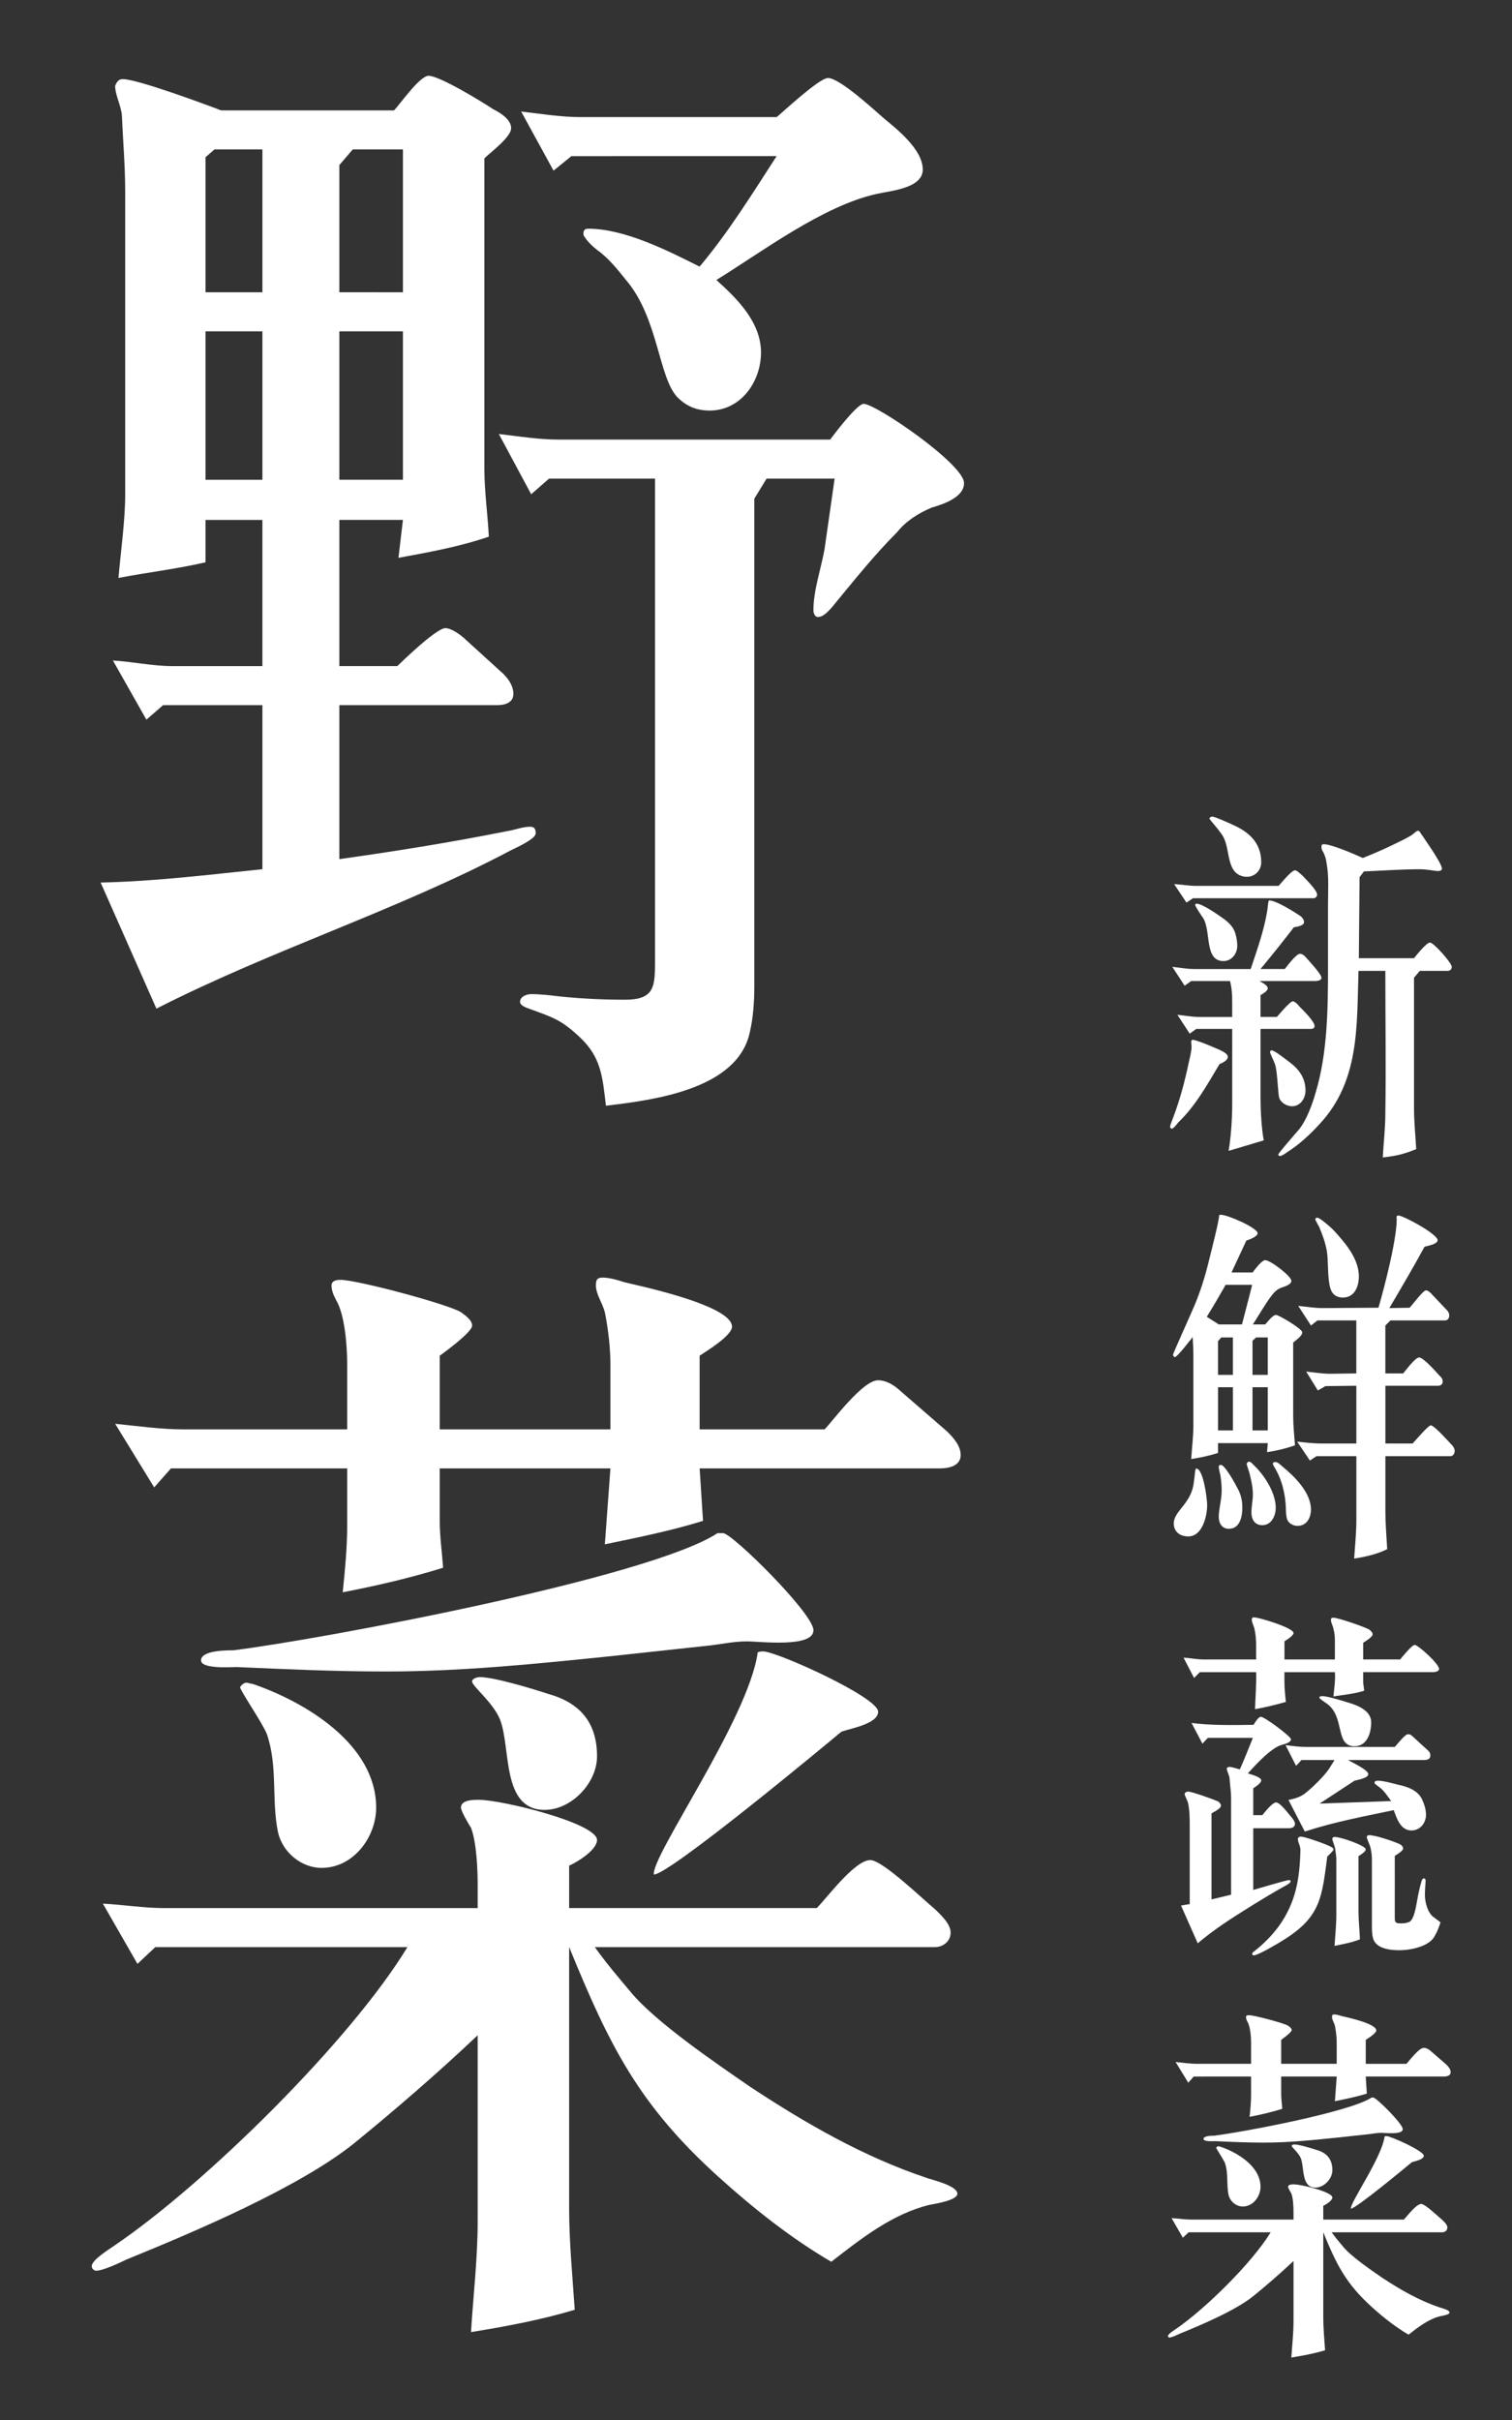
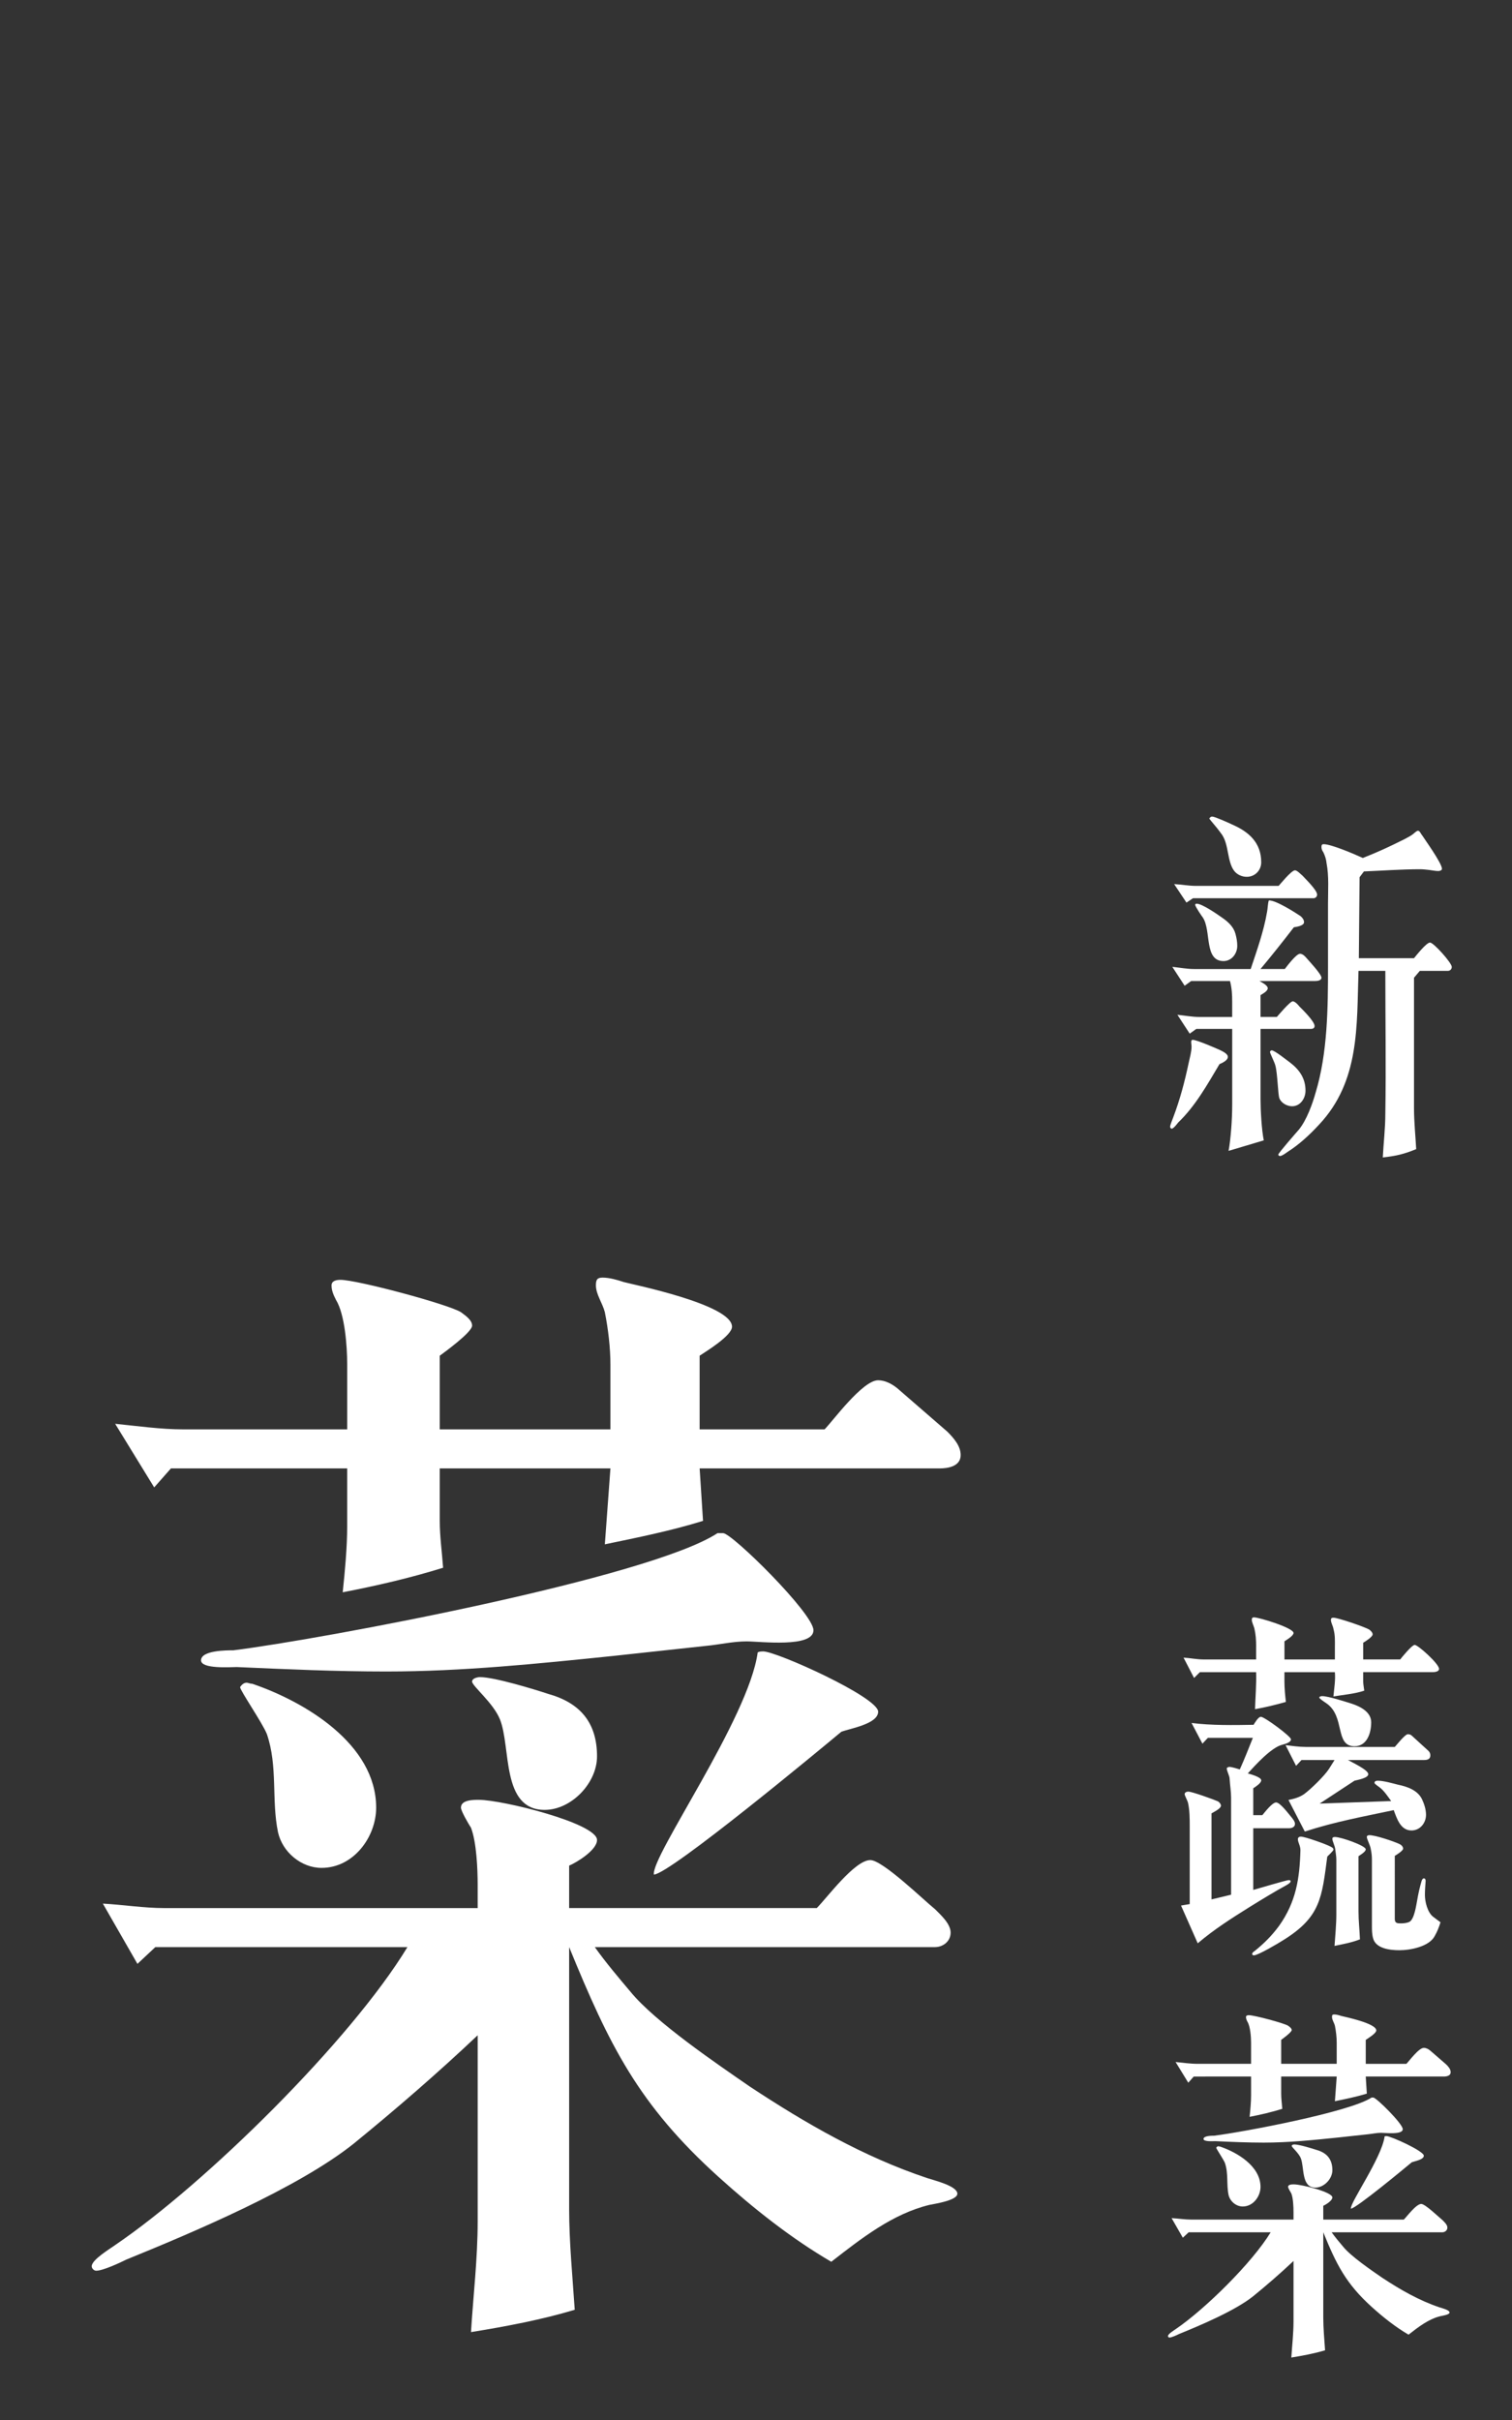
<svg xmlns="http://www.w3.org/2000/svg" version="1.1" id="圖層_1" x="0px" y="0px" width="100px" height="160px" viewBox="0 0 100 160" enable-background="new 0 0 100 160" xml:space="preserve">
  <rect x="0" y="0" width="100" height="160" fill="#333333" stroke="none" />
  <g>
-     <path fill="#FFFFFF" d="M17.354,57.467V46.621h-6.566L9.682,47.58l-2.214-3.91c1.254,0.074,2.655,0.369,3.91,0.369h5.976v-9.664   h-3.762v2.803c-1.919,0.443-3.837,0.664-5.755,1.033c0.148-1.771,0.443-3.763,0.443-5.533V12.684c0-1.696-0.147-3.393-0.221-5.09   C7.984,6.93,7.615,6.266,7.615,5.676C7.763,5.307,7.91,5.232,8.132,5.232c0.959,0,5.533,1.697,6.492,2.066H26.06   c0.368-0.369,1.696-2.287,2.286-2.287c0.738,0,3.615,1.77,4.279,2.213c0.443,0.221,1.181,0.664,1.181,1.254   s-1.401,1.623-1.771,1.992v20.51c0,1.476,0.221,3.025,0.295,4.5c-1.918,0.664-3.984,1.033-5.976,1.402l0.295-2.508h-4.205v9.664   h3.837c0.295-0.295,2.582-2.508,3.172-2.508c0.442,0,1.106,0.516,1.402,0.811l2.434,2.213c0.369,0.369,0.664,0.812,0.664,1.328   c0,0.591-0.59,0.738-1.033,0.738H22.444v10.182c3.688-0.518,7.378-1.107,11.066-1.845c0.517-0.073,1.032-0.296,1.55-0.296   c0.295,0,0.368,0.148,0.368,0.443c0,0.369-1.327,0.959-1.623,1.106c-7.524,3.983-15.788,6.566-23.46,10.477l-3.689-8.337   C10.197,58.277,13.812,57.835,17.354,57.467z M17.354,19.324V9.881h-3.172l-0.59,0.516v8.928H17.354z M17.354,31.719v-9.812h-3.762   v9.812H17.354z M26.649,19.324V9.881H23.33l-0.886,1.033v8.41H26.649z M22.444,21.906v9.812h4.205v-9.812H22.444z M57.119,26.701   c0.812,0,6.64,3.984,6.64,5.238c0,0.959-1.401,1.402-2.14,1.623c-0.885,0.369-1.696,0.886-2.287,1.623   c-1.549,1.549-2.951,3.32-4.353,5.018c-0.222,0.221-0.517,0.59-0.886,0.59c-0.221,0-0.295-0.295-0.295-0.443   c0-1.328,0.517-2.803,0.738-4.057c0.221-1.55,0.442-3.1,0.664-4.648h-4.5l-0.812,1.328v32.24c0,1.033-0.073,2.065-0.295,3.025   c-0.812,3.836-6.492,4.5-9.518,4.869c-0.221-1.846-0.295-3.173-1.696-4.501c-1.254-1.181-1.771-1.328-3.394-1.918   c-0.221-0.074-0.59-0.222-0.59-0.442c0-0.369,0.442-0.518,0.737-0.518c0.591,0,1.255,0.074,1.845,0.148   c1.401,0.147,2.877,0.221,4.353,0.221c1.991,0,1.991-0.885,1.991-2.656V31.645h-7.008l-1.181,1.033l-2.14-3.984   c1.254,0.147,2.656,0.369,3.91,0.369h18.002C55.127,28.768,56.676,26.701,57.119,26.701z M54.758,5.158   c0.812,0,3.246,2.287,3.689,2.656c0.885,0.738,2.582,2.066,2.582,3.395c0,1.254-2.14,1.401-3.099,1.623   c-3.541,0.811-7.451,3.762-10.55,5.68c1.401,1.255,2.951,2.805,2.951,4.796c0,1.919-1.328,3.837-3.395,3.837   c-0.885,0-1.549-0.295-2.139-0.886c-1.254-1.327-1.254-5.237-3.395-7.747c-0.59-0.737-1.18-1.475-1.918-1.991   c-0.369-0.296-0.664-0.591-0.885-0.959c-0.074-0.442,0.221-0.442,0.295-0.442c2.435,0,5.312,1.475,7.377,2.508   c1.919-2.287,3.469-4.795,5.092-7.304H37.789l-1.18,0.959l-2.14-3.91c1.255,0.147,2.656,0.369,3.91,0.369h12.985   C51.66,7.52,54.168,5.158,54.758,5.158z" />
    <path fill="#FFFFFF" d="M10.271,128.736l-1.181,1.107l-2.287-3.984c1.328,0.074,2.729,0.295,4.058,0.295h20.731v-1.549   c0-1.033-0.074-2.805-0.442-3.764c-0.148-0.221-0.664-1.105-0.664-1.327c0-0.517,0.811-0.517,1.18-0.517   c1.55,0,7.82,1.549,7.82,2.656c0,0.664-1.328,1.475-1.844,1.696v2.804h16.378c0.664-0.664,2.509-3.172,3.542-3.172   c0.811,0,3.541,2.655,4.278,3.246c0.368,0.369,1.032,0.959,1.032,1.549s-0.516,0.959-1.032,0.959H39.339   c0.737,1.033,1.55,1.992,2.36,2.951c1.623,1.992,5.756,4.795,7.895,6.271c3.689,2.434,7.525,4.647,11.73,6.049   c0.443,0.148,1.992,0.517,1.992,1.033c0,0.443-1.476,0.664-1.844,0.738c-2.436,0.59-4.501,2.213-6.493,3.762   c-2.655-1.549-5.164-3.541-7.451-5.606c-5.312-4.796-7.229-8.706-9.886-15.198v17.338c0,2.139,0.221,4.426,0.369,6.64   c-2.214,0.664-4.574,1.106-6.861,1.476c0.146-2.361,0.442-4.869,0.442-7.305v-12.32c-2.656,2.509-5.386,4.869-8.189,7.156   c-3.688,2.951-10.697,5.902-15.05,7.674c-0.443,0.221-1.549,0.736-1.992,0.736c-0.147,0-0.295-0.146-0.295-0.295   c0-0.441,1.254-1.18,1.549-1.401c5.977-4.058,15.566-13.501,19.33-19.698H10.271z M22.961,90.151c0-1.106-0.148-3.246-0.738-4.205   c-0.147-0.295-0.295-0.591-0.295-0.959c0-0.296,0.295-0.369,0.59-0.369c1.107,0,7.156,1.623,7.969,2.14   c0.295,0.221,0.737,0.517,0.737,0.885c0,0.443-1.845,1.771-2.14,1.992v4.869h11.288v-4.279c0-1.105-0.147-2.36-0.369-3.467   c-0.147-0.59-0.591-1.181-0.591-1.771c0-0.369,0.074-0.517,0.443-0.517c0.443,0,0.959,0.147,1.402,0.295   c0.516,0.148,7.156,1.476,7.156,2.951c0,0.59-1.697,1.623-2.141,1.918v4.869h8.264c0.516-0.516,2.508-3.246,3.541-3.246   c0.443,0,0.885,0.222,1.254,0.517l3.32,2.878c0.443,0.442,0.885,0.959,0.885,1.549c0,0.738-0.811,0.885-1.401,0.885H46.273   l0.223,3.468c-2.141,0.664-4.354,1.106-6.493,1.55l0.369-5.018H29.084v3.468c0,1.033,0.148,2.065,0.222,3.099   c-2.14,0.664-4.353,1.181-6.64,1.623c0.146-1.401,0.295-2.951,0.295-4.353v-3.837H11.305l-1.107,1.255l-2.582-4.206   c1.476,0.148,3.025,0.369,4.5,0.369h10.846V90.151z M46.717,108.816l-6.123,0.664c-5.018,0.517-10.034,1.033-15.051,1.033   c-3.32,0-6.566-0.147-9.887-0.295c-0.368,0-2.36,0.147-2.36-0.443c0-0.664,1.696-0.664,2.14-0.664   c5.902-0.737,27.519-4.795,32.02-7.746h0.368c0.591,0,5.976,5.312,5.976,6.419c0,1.181-3.541,0.737-4.426,0.737   C48.487,108.521,47.528,108.743,46.717,108.816z M16.32,111.252c0.074,0,0.222,0.073,0.369,0.073   c3.468,1.181,8.189,3.983,8.189,8.189c0,1.918-1.476,3.983-3.615,3.983c-1.328,0-2.582-1.033-2.877-2.36   c-0.443-2.14,0-4.353-0.738-6.493c-0.295-0.737-1.77-2.877-1.77-3.098C16.025,111.325,16.174,111.252,16.32,111.252z    M31.74,110.883c0.959,0,3.615,0.812,4.5,1.106c2.14,0.591,3.246,1.918,3.246,4.132c0,1.77-1.697,3.541-3.467,3.541   c-2.877,0-2.214-4.131-2.951-5.977c-0.443-1.105-1.845-2.213-1.845-2.508C31.224,110.957,31.593,110.883,31.74,110.883z    M43.249,123.941c-0.222-1.181,6.271-10.329,6.861-14.682c0.073-0.074,0.295-0.074,0.369-0.074c0.886,0,7.599,3.025,7.599,3.984   c0,0.812-1.844,1.106-2.435,1.328C54.315,115.604,44.355,123.867,43.249,123.941z" />
  </g>
  <g>
    <path fill="#FFFFFF" d="M77.391,74.486c0-0.121,0.144-0.433,0.191-0.576c0.456-1.2,0.768-2.377,1.032-3.625   c0.071-0.336,0.192-0.744,0.192-1.08c0-0.119-0.024-0.216-0.024-0.312c0-0.072,0.024-0.144,0.097-0.144   c0.264,0,1.535,0.551,1.799,0.672c0.145,0.072,0.529,0.24,0.529,0.455c0,0.24-0.385,0.408-0.553,0.48   c-0.816,1.368-1.584,2.76-2.736,3.864c-0.072,0.097-0.312,0.408-0.432,0.408C77.391,74.582,77.391,74.533,77.391,74.486z    M79.118,68.029l-0.433,0.312l-0.815-1.248c0.456,0.047,0.983,0.144,1.44,0.144h2.184v-1.009c0-0.479-0.023-0.887-0.144-1.367   h-2.568l-0.433,0.312l-0.815-1.249c0.456,0.048,0.983,0.144,1.44,0.144h3.744c0.408-1.224,0.863-2.496,1.08-3.768   c0.048-0.217,0.048-0.576,0.119-0.768c0.457-0.024,1.729,0.791,2.089,1.031c0.12,0.096,0.239,0.24,0.239,0.408   c0,0.24-0.504,0.312-0.672,0.336c-0.72,0.936-1.463,1.873-2.207,2.76h1.607c0.096-0.119,0.744-1.008,1.008-1.008   c0.168,0,0.336,0.168,0.433,0.289c0.144,0.168,0.983,1.056,0.983,1.295c0,0.192-0.287,0.217-0.408,0.217h-3.695   c0.168,0.096,0.552,0.287,0.552,0.48c0,0.191-0.36,0.383-0.479,0.455v1.44h1.08c0.071-0.072,0.863-1.032,1.056-1.032   c0.144,0,0.36,0.24,0.432,0.336c0.169,0.168,1.009,0.984,1.009,1.297c0,0.144-0.121,0.191-0.24,0.191h-3.336v4.656   c0,0.672,0.071,2.017,0.215,2.713l-2.328,0.695c0.145-0.792,0.24-2.064,0.24-3.096v-4.969H79.118z M85.646,57.541   c0.145,0,0.385,0.264,0.504,0.359c0.096,0.12,0.961,0.936,0.961,1.248c0,0.145-0.121,0.24-0.24,0.24h-7.969l-0.432,0.288   l-0.816-1.224c0.455,0.023,0.96,0.119,1.439,0.119h5.473C84.615,58.524,85.406,57.541,85.646,57.541z M79.143,59.748   c0.359,0,1.367,0.697,1.703,0.937c0.385,0.265,0.744,0.601,0.865,1.056c0.071,0.265,0.119,0.529,0.119,0.793   c0,0.504-0.359,1.008-0.912,1.008c-1.296,0-0.791-2.016-1.367-2.881c-0.072-0.096-0.504-0.72-0.504-0.84   C79.047,59.772,79.094,59.748,79.143,59.748z M80.174,53.988c0.168,0,1.129,0.432,1.32,0.527c1.104,0.48,1.92,1.201,1.92,2.496   c0,0.529-0.408,0.961-0.959,0.961c-0.312,0-0.648-0.145-0.841-0.408c-0.456-0.624-0.336-1.704-0.792-2.376   c-0.24-0.337-0.48-0.624-0.744-0.937c-0.023-0.048-0.096-0.096-0.096-0.144C80.055,54.012,80.102,53.988,80.174,53.988z    M84.111,69.445c0.191,0,1.055,0.696,1.224,0.816c0.624,0.48,1.008,1.057,1.008,1.848c0,0.504-0.336,1.032-0.888,1.032   c-0.336,0-0.721-0.216-0.84-0.528c-0.097-0.24-0.121-1.656-0.265-2.16c-0.048-0.216-0.36-0.815-0.36-0.912   C84.039,69.445,84.086,69.445,84.111,69.445z M93.52,63.35c0.12-0.145,0.816-1.033,1.057-1.033c0.239,0,1.439,1.345,1.439,1.608   c0,0.168-0.12,0.265-0.264,0.265h-1.849l-0.384,0.455v8.617c0,0.889,0.096,1.824,0.145,2.713c-0.816,0.336-1.345,0.455-2.209,0.551   c0.049-0.959,0.168-1.943,0.168-2.903c0.049-3.145,0-6.288,0-9.433h-1.775c-0.121,3.648,0.096,7.297-2.617,10.176   c-0.623,0.673-1.32,1.32-2.088,1.801c-0.096,0.072-0.359,0.264-0.48,0.264c-0.047,0-0.119-0.023-0.119-0.096   c0-0.096,1.199-1.464,1.367-1.656c0.505-0.624,0.889-1.68,1.104-2.448c0.792-2.616,0.816-5.616,0.816-8.329v-4.152   c0-0.863,0.071-1.824-0.097-2.688c-0.023-0.24-0.096-0.48-0.215-0.721c-0.072-0.096-0.121-0.215-0.121-0.336   c0-0.119,0.024-0.191,0.145-0.191c0.504,0,2.016,0.648,2.592,0.912c1.033-0.408,1.752-0.744,2.761-1.248   c0.216-0.12,0.433-0.217,0.624-0.385c0.048-0.047,0.191-0.168,0.264-0.168c0.12,0,0.192,0.217,0.264,0.289   c0.097,0.168,1.32,1.848,1.32,2.231c0,0.097-0.144,0.144-0.24,0.144c-0.191,0-0.407-0.047-0.6-0.071   c-0.216-0.024-0.408-0.048-0.6-0.048c-1.248,0-2.496,0.096-3.721,0.144l-0.288,0.384c-0.024,1.776-0.024,3.553-0.048,5.354H93.52z" />
-     <path fill="#FFFFFF" d="M83.679,83.316c0.336,0,1.728,1.056,1.728,1.367c0,0.264-0.479,0.385-0.672,0.457   c-0.264,0.096-0.455,0.287-0.623,0.504c-0.457,0.6-0.841,1.295-1.249,1.92h0.816c0.144-0.145,0.479-0.625,0.72-0.625   c0.168,0,1.729,0.912,1.729,1.152s-0.432,0.528-0.6,0.672v4.85c0,0.647,0.071,1.295,0.119,1.943c-0.6,0.217-1.224,0.36-1.848,0.456   l0.048-0.6h-3.288v0.647c-0.576,0.192-1.176,0.312-1.776,0.408c0.048-0.744,0.144-1.512,0.144-2.232V89.7   c0-0.432-0.023-0.888-0.047-1.296c-0.145,0.168-1.009,1.32-1.177,1.32c-0.072,0-0.12-0.096-0.12-0.168s1.248-2.832,1.416-3.24   c0.385-0.912,0.696-1.896,0.936-2.881c0.121-0.504,0.697-2.712,0.697-3.096c0.047-0.024,0.071-0.024,0.119-0.024   c0.432,0,2.424,0.864,2.424,1.224c0,0.217-0.575,0.433-0.743,0.48l-0.984,2.112h1.392C82.959,83.988,83.438,83.316,83.679,83.316z    M78.59,101.582c-0.527,0-0.96-0.289-0.96-0.865c0-0.815,1.152-1.295,1.32-2.664l0.071-0.552c0-0.048,0.025-0.408,0.097-0.408   c0.456,0,0.72,1.944,0.72,2.425C79.838,100.237,79.526,101.582,78.59,101.582z M80.606,87.564h1.536   c0.216-0.864,0.456-1.729,0.672-2.617h-1.752c-0.408,0.721-0.816,1.417-1.248,2.113L80.606,87.564z M80.774,88.428l-0.216,0.24   V90.9h0.984v-2.473H80.774z M81.543,91.717h-0.984v2.855h0.984V91.717z M81.278,101.077c-0.456,0-0.672-0.36-0.672-0.792   c0-0.527,0.192-1.128,0.192-1.729c0-0.312-0.024-0.623-0.072-0.936c-0.024-0.191-0.12-0.456-0.12-0.648   c0-0.096,0.071-0.119,0.144-0.119c0.264,0,0.961,1.271,1.104,1.56c0.216,0.384,0.312,0.815,0.312,1.248   C82.166,100.237,82.022,101.077,81.278,101.077z M83.486,100.838c-0.504,0-0.72-0.385-0.72-0.841c0-0.407,0.096-0.792,0.096-1.2   c0-0.432-0.096-0.863-0.192-1.271c-0.023-0.145-0.215-0.648-0.215-0.744c0-0.072,0.096-0.145,0.168-0.145   c0.119,0,0.359,0.312,0.455,0.385c0.625,0.647,1.297,1.728,1.297,2.664C84.375,100.189,84.111,100.838,83.486,100.838z    M83.847,90.9v-2.473h-0.769l-0.24,0.217V90.9H83.847z M83.847,94.572v-2.855h-1.009v2.855H83.847z M85.814,100.885   c-0.287,0-0.6-0.168-0.695-0.455c-0.049-0.168-0.072-0.457-0.072-0.648c-0.023-0.984-0.264-1.992-0.793-2.832   c-0.023-0.049-0.071-0.12-0.071-0.192c0-0.071,0.097-0.096,0.168-0.096c0.168,0,0.336,0.192,0.456,0.288   c0.816,0.672,1.896,1.729,1.896,2.855C86.703,100.357,86.415,100.885,85.814,100.885z M89.703,91.621l-2.04,0.023l-0.505,0.288   l-0.768-1.248c0.504,0.048,1.057,0.144,1.584,0.144c0.576,0,1.152-0.023,1.729-0.023v-3.504h-2.568l-0.432,0.336l-0.84-1.297   c0.504,0.049,1.08,0.145,1.584,0.145c1.248,0,2.496-0.024,3.721-0.024c0.407-1.392,1.295-4.824,1.199-6.048   c0.023-0.024,0.096-0.049,0.12-0.049c0.312,0,2.593,1.225,2.593,1.633c0,0.264-0.697,0.384-0.865,0.432   c-0.744,1.368-1.535,2.713-2.328,4.057l1.345-0.024c0.12-0.12,0.888-1.151,1.08-1.151c0.144,0,0.36,0.215,0.433,0.312l0.936,0.983   c0.096,0.097,0.168,0.217,0.168,0.361c0,0.191-0.096,0.336-0.288,0.336h-3.601l-0.336,0.336v3.168h1.176   c0.168-0.192,0.793-1.057,1.057-1.057c0.288,0,1.152,0.984,1.344,1.2c0.121,0.097,0.217,0.24,0.217,0.384   c0,0.192-0.145,0.289-0.312,0.289h-3.48v3.816h1.801c0.119-0.121,1.031-1.201,1.199-1.201c0.24,0,1.248,1.152,1.44,1.345   c0.072,0.096,0.144,0.216,0.144,0.336c0,0.168-0.096,0.36-0.287,0.36h-4.297v3.624c0,0.84,0.072,1.681,0.12,2.521   c-0.672,0.336-1.44,0.504-2.185,0.623c0.049-0.815,0.145-1.68,0.145-2.52v-4.248h-2.641l-0.432,0.287l-0.84-1.248   c0.504,0.049,1.08,0.121,1.584,0.121h2.328V91.621z M88.814,85.788c-0.287,0-0.551-0.097-0.719-0.36   c-0.312-0.504-0.24-1.848-0.312-2.496s-0.288-1.2-0.528-1.8c-0.048-0.097-0.265-0.456-0.265-0.505c0-0.071,0.049-0.119,0.121-0.119   c0.168,0,0.672,0.455,0.768,0.527c0.312,0.265,0.576,0.576,0.84,0.889c0.576,0.672,1.152,1.536,1.152,2.473   C89.871,85.068,89.583,85.788,88.814,85.788z" />
    <path fill="#FFFFFF" d="M78.686,120.781c0-0.528,0-1.104-0.119-1.608c-0.049-0.168-0.217-0.456-0.217-0.552   c0-0.12,0.145-0.168,0.24-0.168c0.24,0,1.705,0.527,1.969,0.648c0.096,0.071,0.191,0.168,0.191,0.287   c0,0.192-0.504,0.433-0.623,0.504v5.689l1.295-0.312v-6.408c0-0.408-0.071-0.816-0.096-1.225c0-0.24-0.191-0.527-0.191-0.72   c0-0.048,0.119-0.097,0.168-0.097c0.168,0,0.527,0.121,0.695,0.168c0.312-0.695,0.576-1.367,0.864-2.088h-2.976l-0.36,0.385   l-0.72-1.369c1.271,0.168,2.832,0.145,4.104,0.121c0.072-0.121,0.312-0.529,0.48-0.529c0.24,0,1.992,1.297,1.992,1.488   c0,0.217-0.408,0.312-0.576,0.36c-0.721,0.169-1.801,1.368-2.28,1.896c0.168,0.048,0.888,0.239,0.888,0.456   c0,0.191-0.383,0.432-0.527,0.527v1.777h0.6c0.145-0.168,0.648-0.841,0.912-0.841s0.816,0.744,0.961,0.912   c0.119,0.144,0.287,0.336,0.287,0.505c0,0.215-0.216,0.287-0.384,0.287h-2.376v4.08c0.336-0.096,2.208-0.647,2.328-0.647   c0.048,0,0.145,0,0.145,0.071c0,0.097-0.168,0.192-0.24,0.24c-0.84,0.457-1.656,0.961-2.473,1.465   c-1.225,0.768-2.328,1.464-3.432,2.4l-1.105-2.496l0.576-0.097V120.781z M83.078,108.852c0-0.407-0.023-0.791-0.119-1.199   c-0.049-0.168-0.168-0.408-0.168-0.553c0-0.096,0.023-0.168,0.144-0.168c0.336,0,2.616,0.696,2.616,1.032   c0,0.192-0.456,0.456-0.6,0.552v1.201h3.336v-0.841c0-0.384,0.023-0.769-0.096-1.176c-0.024-0.192-0.168-0.408-0.168-0.601   c0-0.096,0.047-0.144,0.168-0.144c0.287,0,2.064,0.601,2.376,0.792c0.096,0.072,0.216,0.191,0.216,0.312   c0,0.168-0.504,0.479-0.624,0.552v1.104h2.448c0.072-0.097,0.768-0.961,0.96-0.961c0.216,0,1.608,1.248,1.608,1.584   c0,0.192-0.288,0.217-0.432,0.217h-4.585v0.6c0,0.191,0.048,0.432,0.071,0.624c-0.647,0.216-1.344,0.265-2.039,0.384   c0.047-0.527,0.144-1.08,0.096-1.607h-3.336v0.623c0,0.433,0.047,0.912,0.096,1.345c-0.672,0.192-1.368,0.36-2.041,0.479   c0.025-0.815,0.097-1.631,0.072-2.447h-3.72l-0.384,0.384l-0.696-1.345c0.432,0.024,0.888,0.121,1.319,0.121h3.48V108.852z    M84.879,128.27c-0.336,0.217-1.68,1.008-1.944,1.008c-0.072,0-0.12-0.023-0.12-0.096s0.096-0.144,0.168-0.191   c0.624-0.504,1.129-1.008,1.608-1.656c1.128-1.584,1.368-3.145,1.416-5.017c0-0.288-0.168-0.504-0.168-0.72   c0-0.121,0.096-0.168,0.192-0.168c0.287,0,1.68,0.504,1.943,0.647c0.096,0.048,0.217,0.097,0.217,0.216   c0,0.072-0.36,0.408-0.408,0.457C87.423,125.461,87.352,126.734,84.879,128.27z M90.495,117.301c0,0.264-0.744,0.385-0.912,0.432   l-2.304,1.513l4.729-0.168c-0.192-0.265-0.48-0.696-0.744-0.888c-0.049-0.049-0.36-0.24-0.36-0.312c0-0.12,0.12-0.145,0.216-0.145   c0.385,0,0.96,0.168,1.344,0.265c0.601,0.12,1.297,0.36,1.584,0.96c0.145,0.312,0.265,0.672,0.265,1.032   c0,0.528-0.384,1.032-0.96,1.032c-0.721,0-0.961-0.769-1.176-1.344c-2.041,0.432-3.889,0.768-5.881,1.416l-1.08-2.089   c0.359-0.071,0.72-0.168,1.031-0.384c0.433-0.312,1.369-1.225,1.656-1.68l0.361-0.576h-2.186l-0.359,0.384l-0.695-1.368   c0.407,0.048,0.887,0.119,1.319,0.119h5.905c0.096-0.096,0.672-0.84,0.863-0.84c0.096,0,0.191,0.024,0.264,0.097l1.104,1.008   c0.072,0.072,0.12,0.168,0.12,0.288c0,0.264-0.191,0.312-0.432,0.312H89.15C89.391,116.509,90.495,117.013,90.495,117.301z    M87.447,112.141c0.408,0,1.584,0.384,1.968,0.504c0.576,0.191,1.272,0.552,1.272,1.225c0,0.695-0.264,1.584-1.104,1.584   c-1.319,0-0.601-1.969-1.849-2.832c-0.071-0.049-0.479-0.312-0.479-0.385S87.375,112.141,87.447,112.141z M89.943,128.222   c-0.553,0.216-1.104,0.312-1.68,0.433c0.047-0.696,0.119-1.416,0.119-2.089v-3.624c0-0.217-0.048-0.456-0.072-0.672   c-0.023-0.24-0.191-0.528-0.191-0.696c0-0.097,0.072-0.12,0.168-0.12c0.408,0,2.04,0.576,2.04,0.816   c0,0.168-0.384,0.384-0.479,0.455v3.648C89.848,126.998,89.919,127.598,89.943,128.222z M92.248,126.878   c0,0.288,0.191,0.288,0.407,0.288c0.192,0,0.384-0.024,0.552-0.096c0.336-0.168,0.457-1.104,0.528-1.465   c0.072-0.432,0.168-0.84,0.288-1.248c0.023-0.072,0.072-0.168,0.145-0.168c0.096,0,0.119,0.096,0.119,0.168   c-0.023,0.312-0.047,0.624-0.047,0.936c0,0.433,0.168,1.152,0.551,1.441l0.48,0.359c-0.096,0.312-0.216,0.624-0.384,0.912   c-0.36,0.695-1.608,0.936-2.328,0.936c-0.601,0-1.585-0.096-1.753-0.815c-0.071-0.265-0.071-0.552-0.071-0.816v-4.368   c0-0.217-0.024-0.456-0.072-0.672c-0.024-0.24-0.265-0.672-0.265-0.816c0-0.096,0.097-0.12,0.169-0.12   c0.407,0,1.608,0.408,1.968,0.576c0.12,0.048,0.264,0.168,0.264,0.312c0,0.145-0.432,0.408-0.551,0.48V126.878z" />
    <path fill="#FFFFFF" d="M78.614,147.59l-0.384,0.359l-0.744-1.296c0.432,0.024,0.888,0.097,1.32,0.097h6.744v-0.504   c0-0.336-0.023-0.912-0.145-1.225c-0.047-0.072-0.215-0.36-0.215-0.432c0-0.168,0.264-0.168,0.383-0.168   c0.504,0,2.545,0.504,2.545,0.863c0,0.217-0.432,0.48-0.6,0.553v0.912h5.328c0.216-0.217,0.816-1.033,1.152-1.033   c0.264,0,1.151,0.865,1.392,1.057c0.12,0.12,0.336,0.312,0.336,0.504c0,0.192-0.168,0.312-0.336,0.312H88.07   c0.24,0.336,0.505,0.648,0.769,0.96c0.528,0.647,1.872,1.56,2.568,2.04c1.2,0.792,2.448,1.512,3.816,1.969   c0.144,0.047,0.647,0.168,0.647,0.336c0,0.144-0.479,0.215-0.6,0.24c-0.792,0.191-1.464,0.719-2.112,1.224   c-0.864-0.505-1.68-1.152-2.424-1.824c-1.729-1.561-2.353-2.833-3.216-4.944v5.641c0,0.695,0.071,1.439,0.119,2.16   c-0.72,0.216-1.488,0.359-2.232,0.479c0.049-0.769,0.145-1.584,0.145-2.376v-4.008c-0.864,0.815-1.752,1.584-2.664,2.328   c-1.2,0.959-3.48,1.92-4.896,2.496c-0.145,0.072-0.504,0.24-0.648,0.24c-0.048,0-0.096-0.049-0.096-0.097   c0-0.144,0.408-0.384,0.504-0.456c1.944-1.32,5.064-4.393,6.289-6.408H78.614z M82.742,135.037c0-0.361-0.048-1.057-0.24-1.369   c-0.047-0.096-0.096-0.191-0.096-0.312c0-0.097,0.096-0.12,0.192-0.12c0.36,0,2.328,0.527,2.593,0.696   c0.096,0.071,0.239,0.168,0.239,0.288c0,0.144-0.601,0.576-0.696,0.648v1.584h3.673v-1.393c0-0.359-0.048-0.768-0.12-1.128   c-0.049-0.192-0.191-0.384-0.191-0.576c0-0.12,0.023-0.168,0.143-0.168c0.145,0,0.312,0.048,0.457,0.096   c0.168,0.048,2.328,0.479,2.328,0.96c0,0.192-0.553,0.528-0.696,0.625v1.584h2.688c0.168-0.168,0.816-1.057,1.152-1.057   c0.144,0,0.287,0.072,0.408,0.168l1.08,0.936c0.144,0.145,0.287,0.312,0.287,0.505c0,0.239-0.264,0.288-0.455,0.288h-5.161   l0.071,1.128c-0.695,0.216-1.416,0.36-2.111,0.504l0.12-1.632h-3.673v1.128c0,0.336,0.049,0.672,0.072,1.008   c-0.695,0.216-1.416,0.384-2.16,0.528c0.048-0.456,0.096-0.96,0.096-1.416v-1.248H78.95l-0.36,0.408l-0.84-1.369   c0.48,0.049,0.984,0.121,1.465,0.121h3.527V135.037z M90.471,141.109l-1.992,0.216c-1.632,0.168-3.264,0.336-4.896,0.336   c-1.08,0-2.136-0.048-3.216-0.097c-0.12,0-0.769,0.049-0.769-0.144c0-0.216,0.553-0.216,0.697-0.216   c1.92-0.24,8.952-1.561,10.416-2.521h0.12c0.192,0,1.944,1.729,1.944,2.089c0,0.384-1.152,0.24-1.439,0.24   C91.047,141.014,90.735,141.085,90.471,141.109z M80.582,141.9c0.024,0,0.072,0.025,0.12,0.025   c1.128,0.383,2.665,1.295,2.665,2.664c0,0.623-0.48,1.295-1.177,1.295c-0.433,0-0.84-0.336-0.937-0.768   c-0.144-0.695,0-1.416-0.24-2.111c-0.096-0.24-0.575-0.937-0.575-1.009C80.486,141.926,80.534,141.9,80.582,141.9z M85.599,141.781   c0.312,0,1.177,0.264,1.464,0.359c0.696,0.192,1.057,0.625,1.057,1.345c0,0.576-0.553,1.151-1.129,1.151   c-0.936,0-0.719-1.344-0.959-1.943c-0.145-0.36-0.601-0.721-0.601-0.816C85.431,141.805,85.551,141.781,85.599,141.781z    M89.344,146.029c-0.072-0.384,2.039-3.36,2.231-4.776c0.024-0.024,0.097-0.024,0.12-0.024c0.288,0,2.473,0.984,2.473,1.297   c0,0.264-0.601,0.359-0.793,0.432C92.943,143.317,89.703,146.006,89.344,146.029z" />
  </g>
</svg>